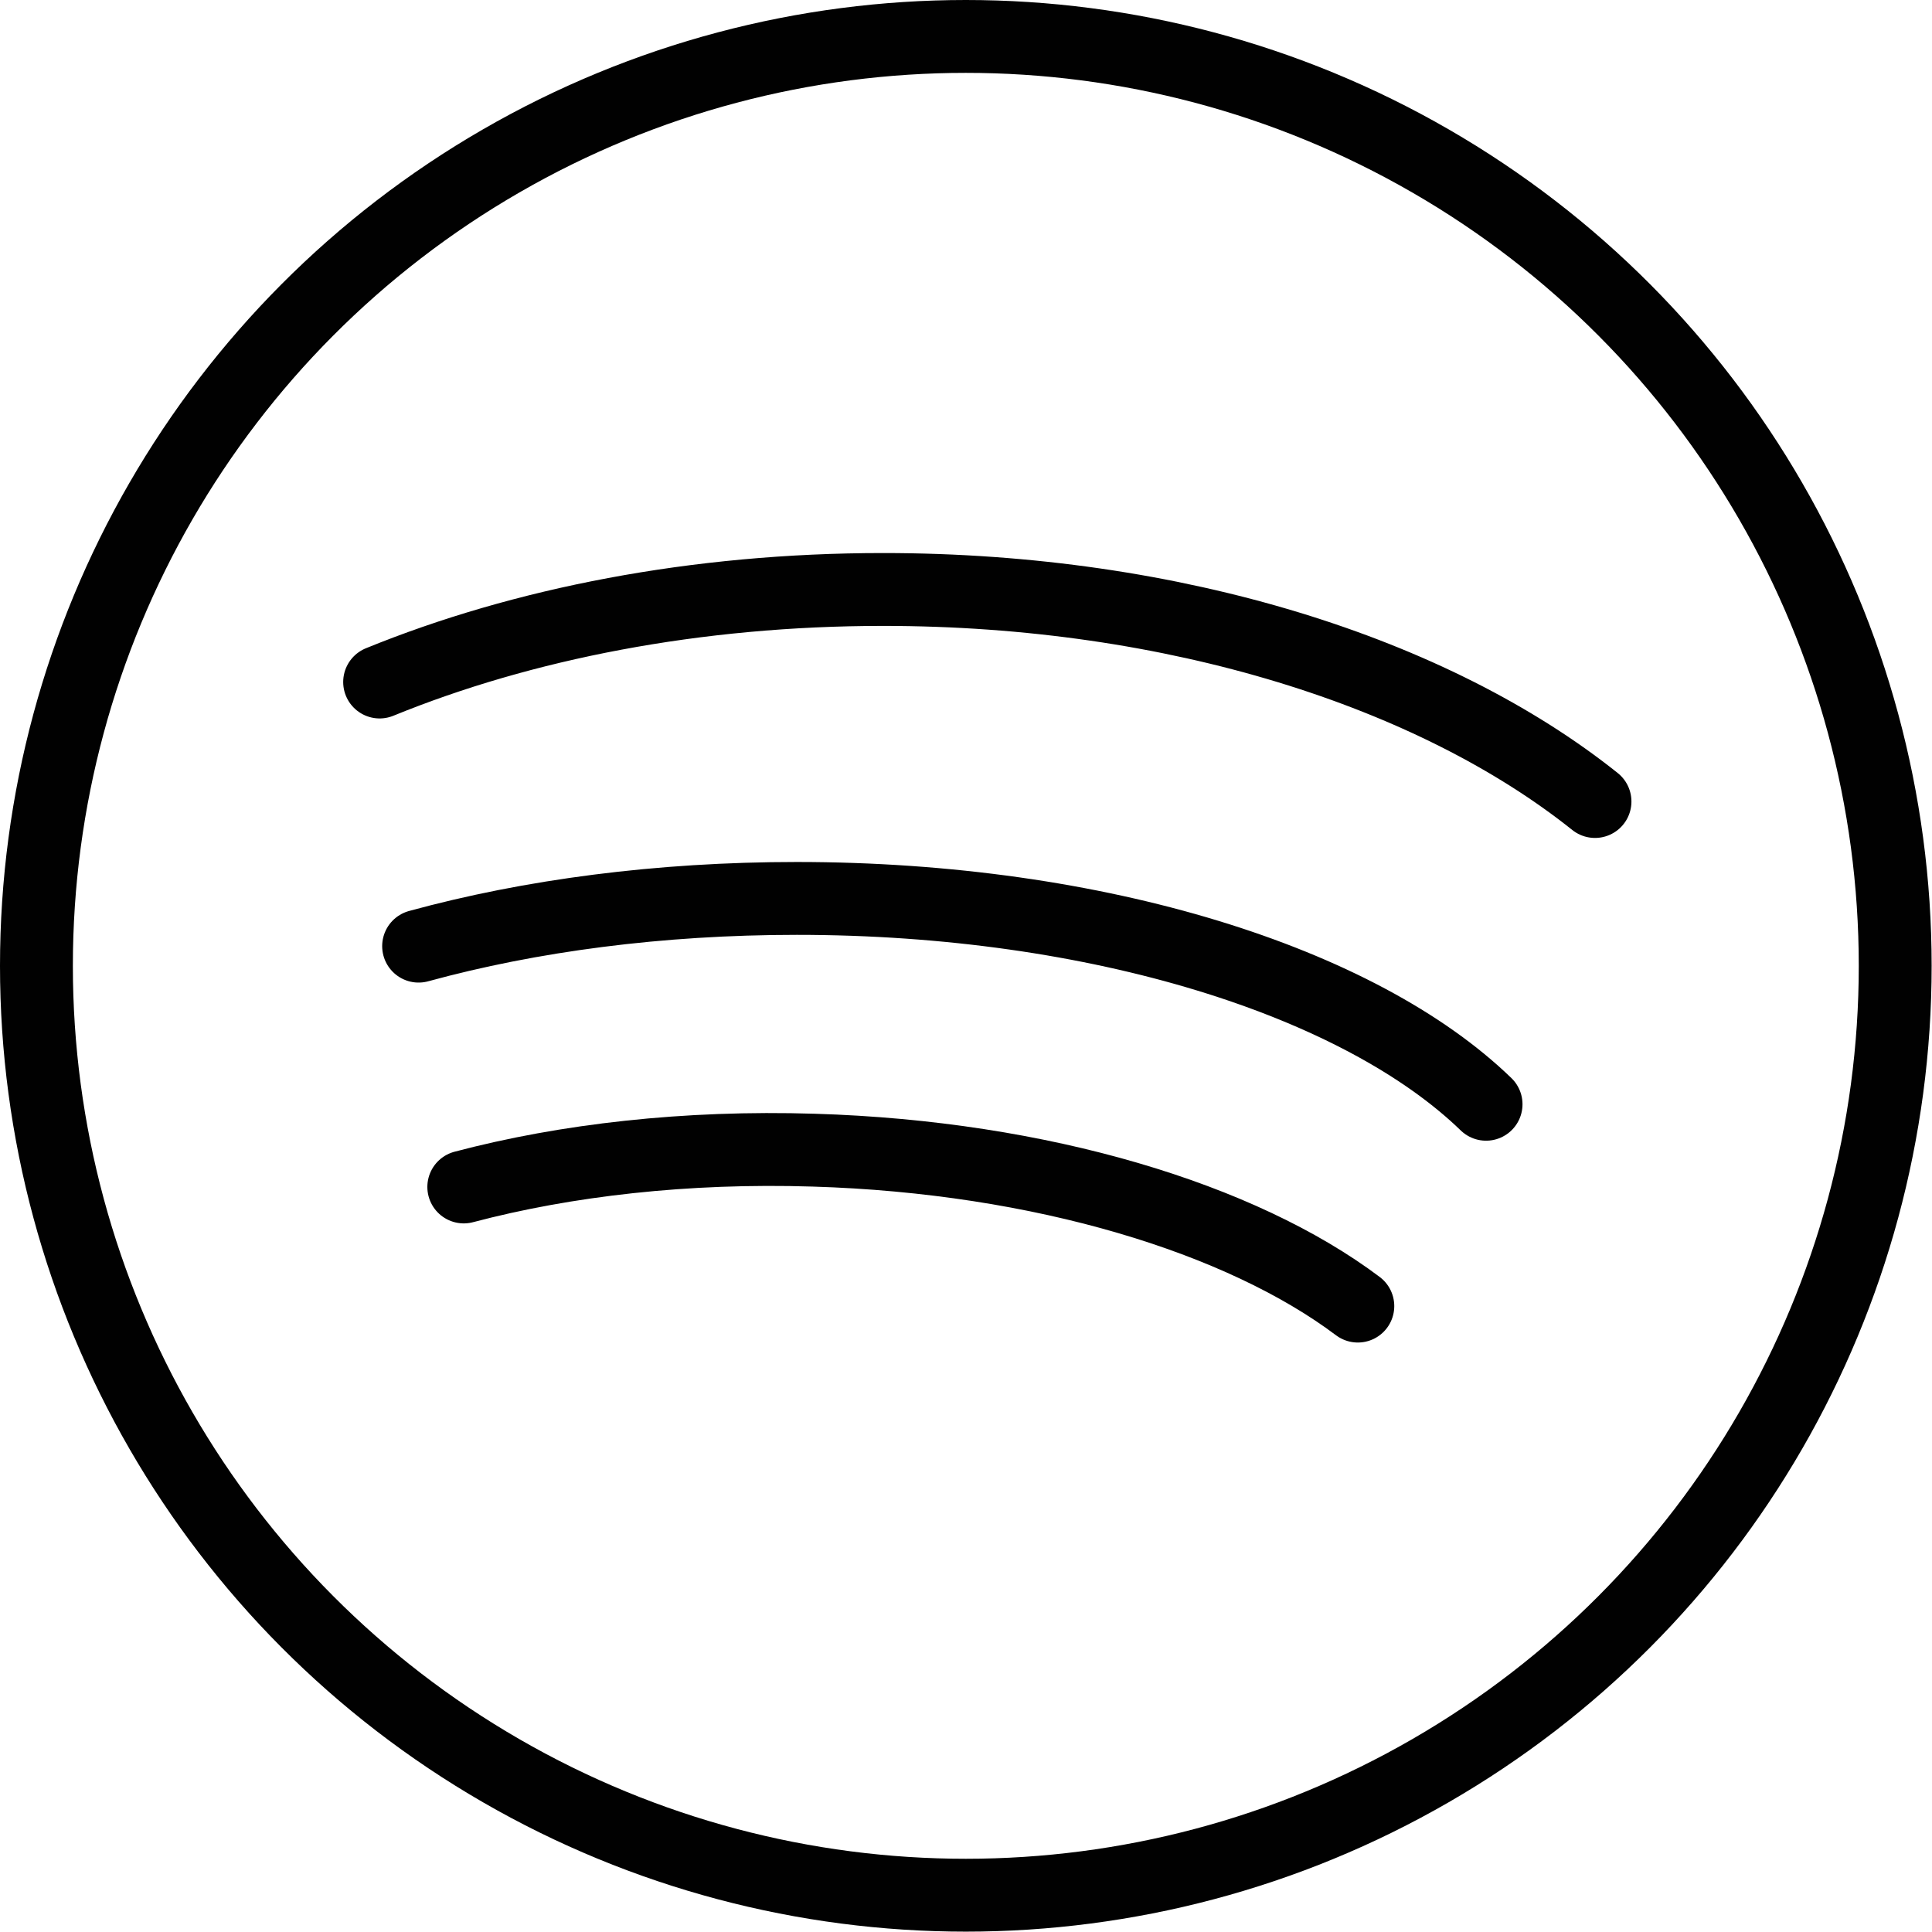
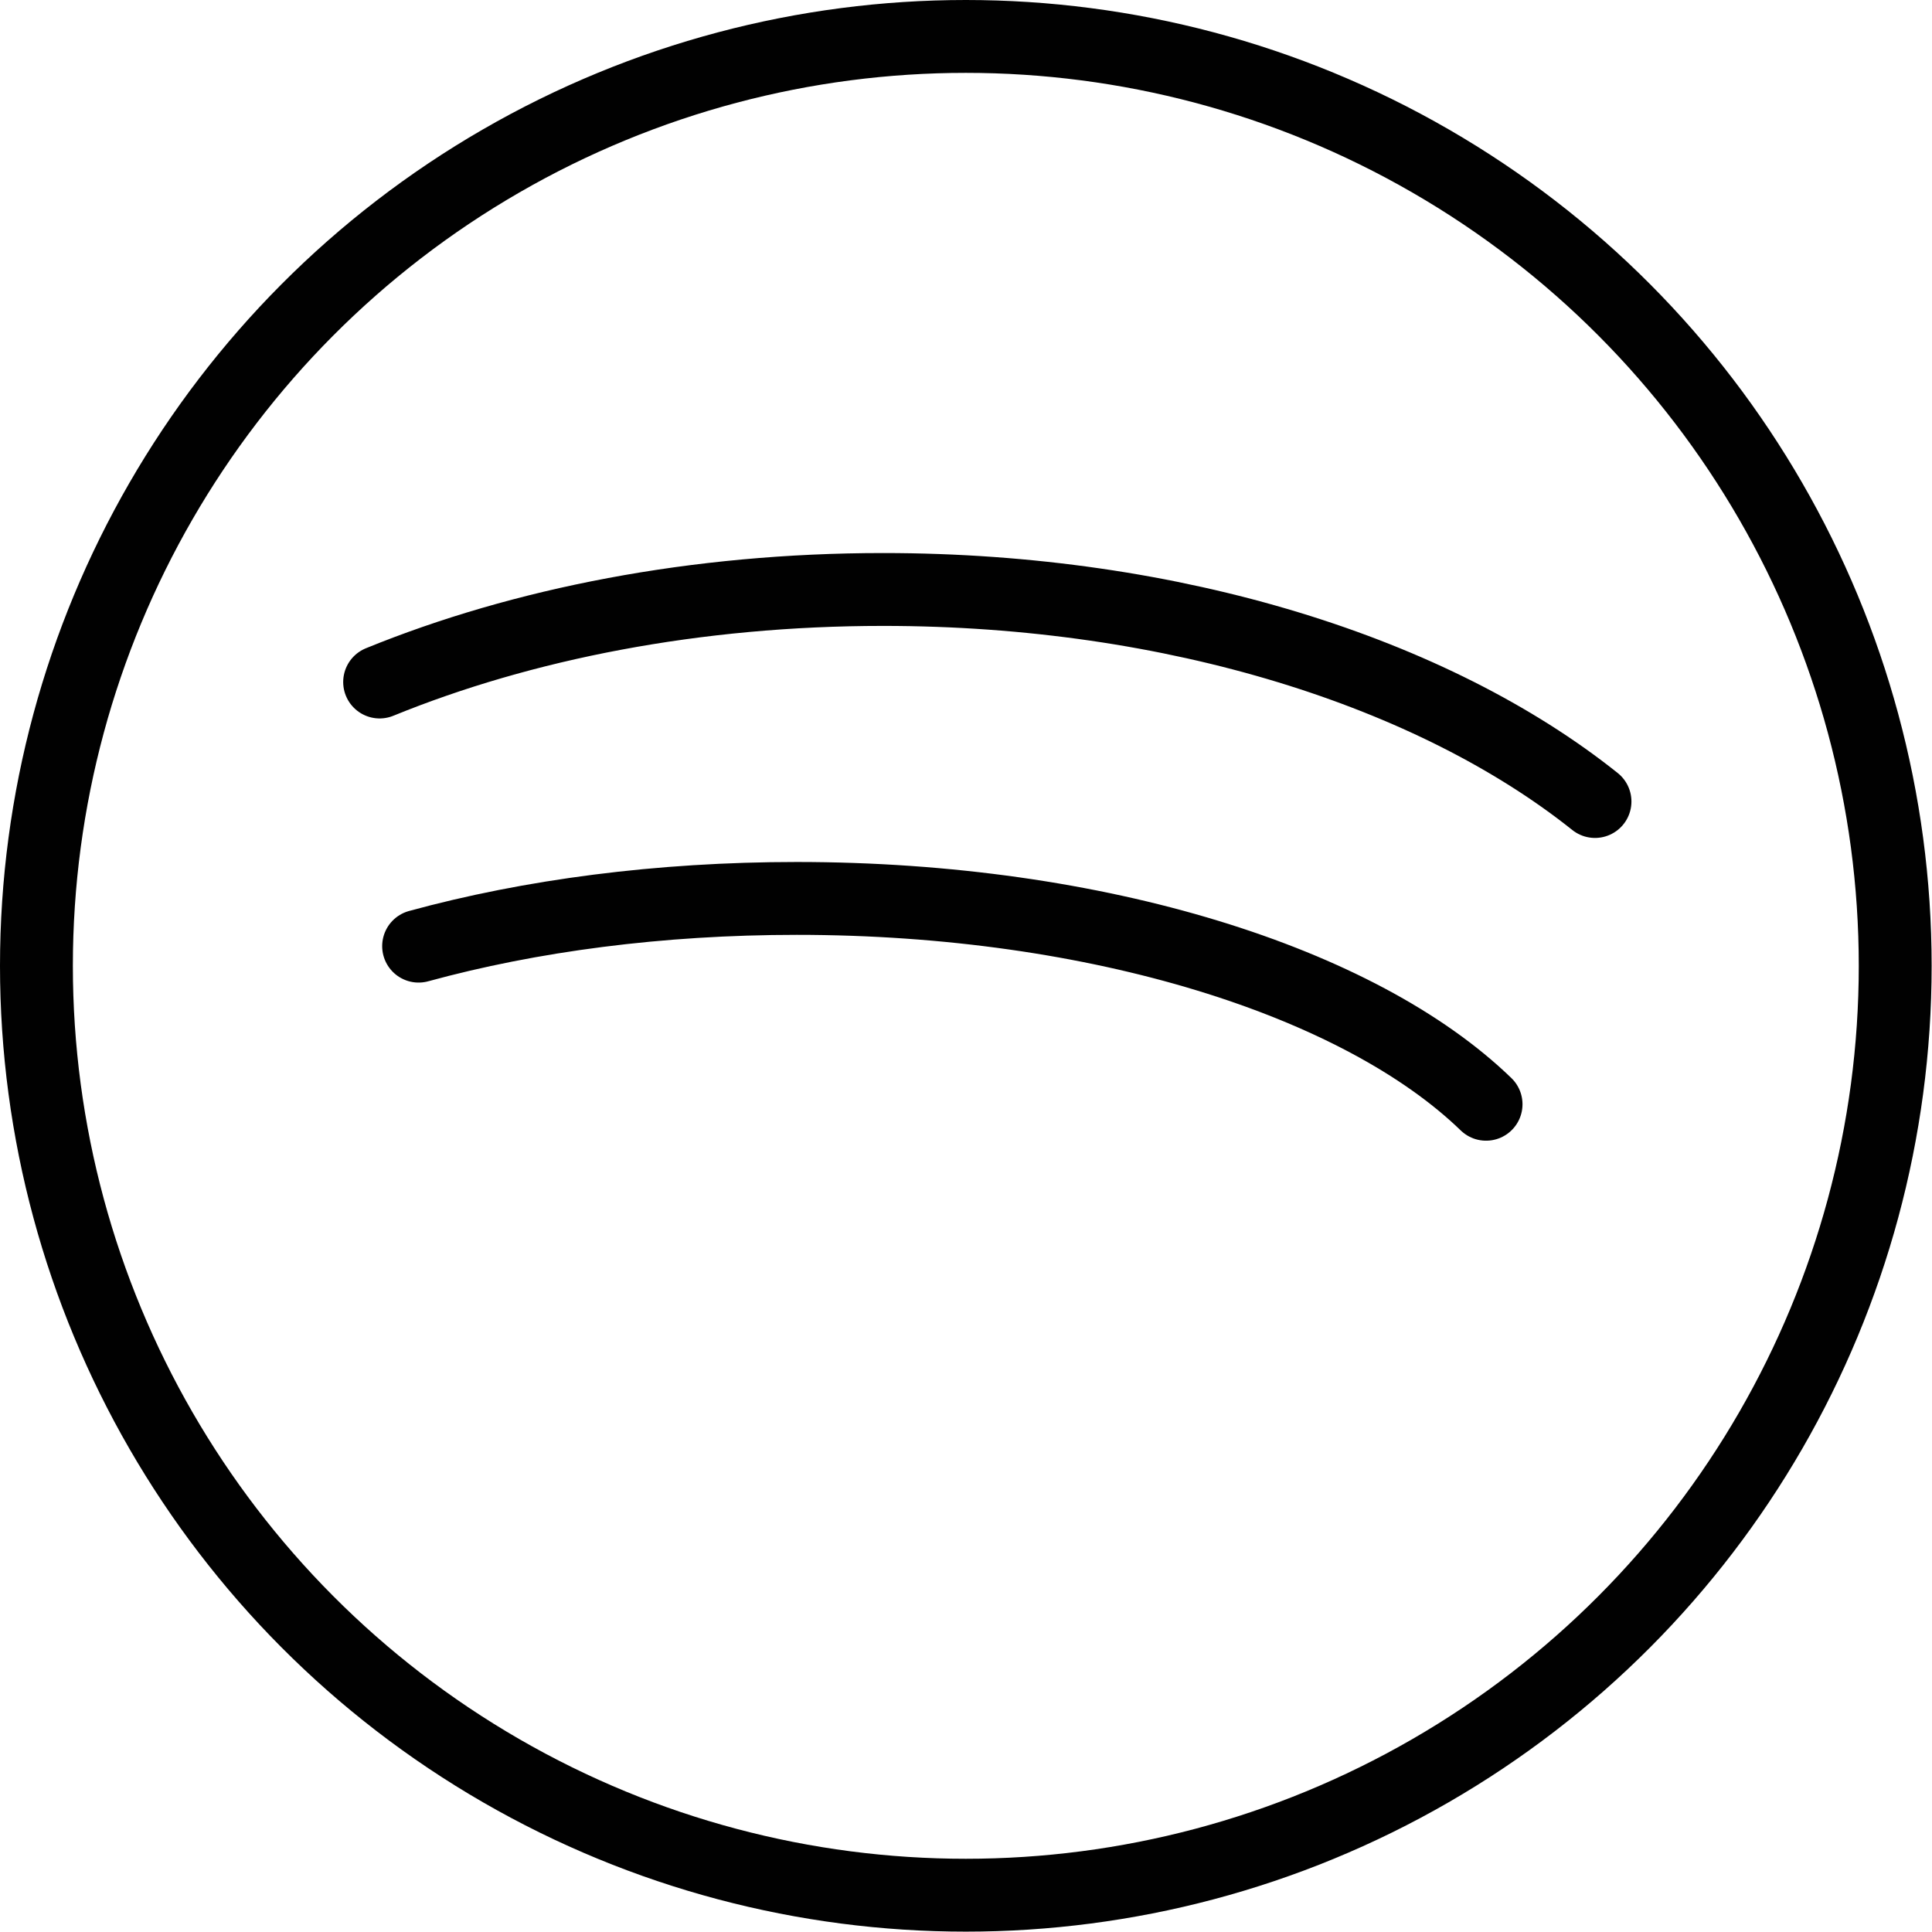
<svg xmlns="http://www.w3.org/2000/svg" id="Layer_2" data-name="Layer 2" viewBox="0 0 53.03 53.03">
  <defs>
    <style>
      .cls-1 {
        fill: none;
        stroke: #010101;
        stroke-linecap: round;
        stroke-linejoin: round;
        stroke-width: 2px;
      }
    </style>
  </defs>
  <g id="Layer_1-2" data-name="Layer 1">
    <g>
-       <path class="cls-1" d="M12.73,32.58c2.8-.74,6.1-1.12,9.61-1.01,6.26.19,11.74,1.88,14.93,4.28" />
      <path class="cls-1" d="M11.49,25.97c3.07-.84,6.61-1.31,10.38-1.31,8.29,0,15.46,2.3,18.92,5.65" />
      <path class="cls-1" d="M10.42,18.72c3.92-1.6,8.68-2.54,13.82-2.54,8.02,0,15.12,2.29,19.54,5.82" />
      <circle class="cls-1" cx="26.51" cy="26.51" r="25.51" />
    </g>
  </g>
</svg>